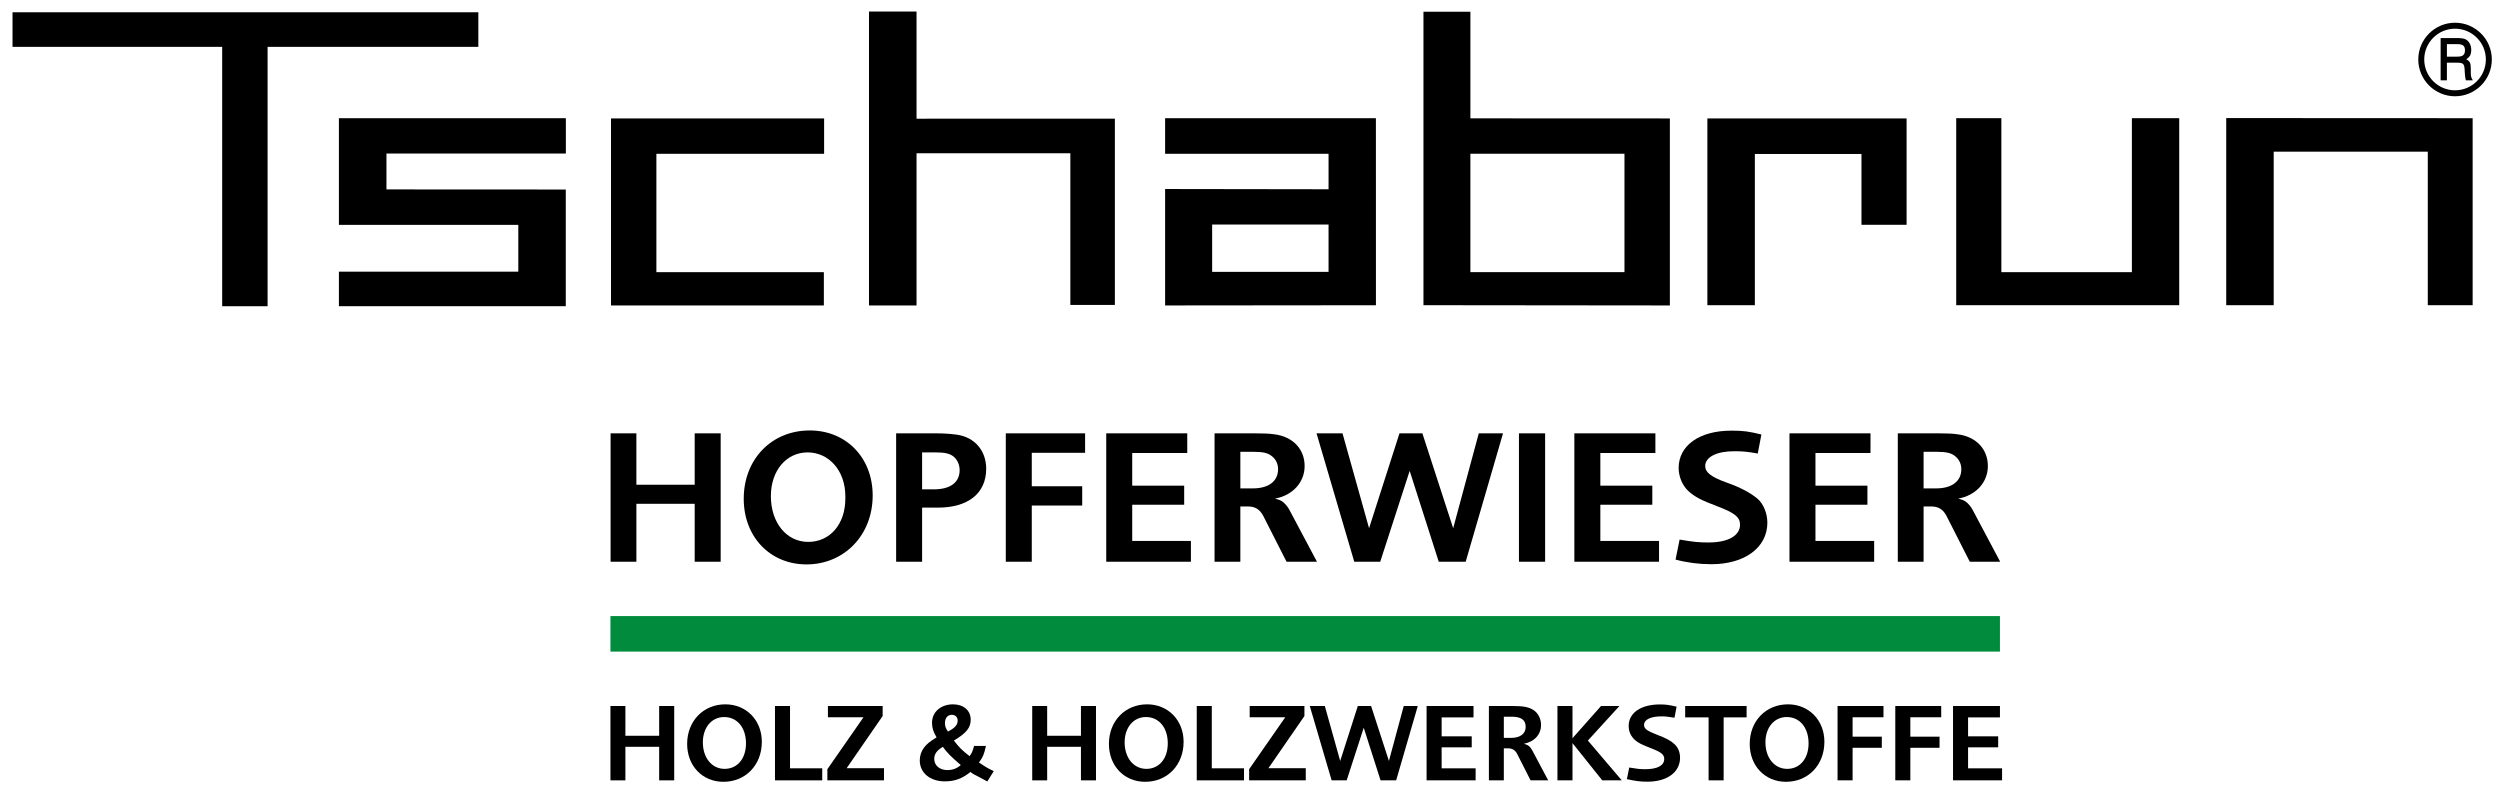
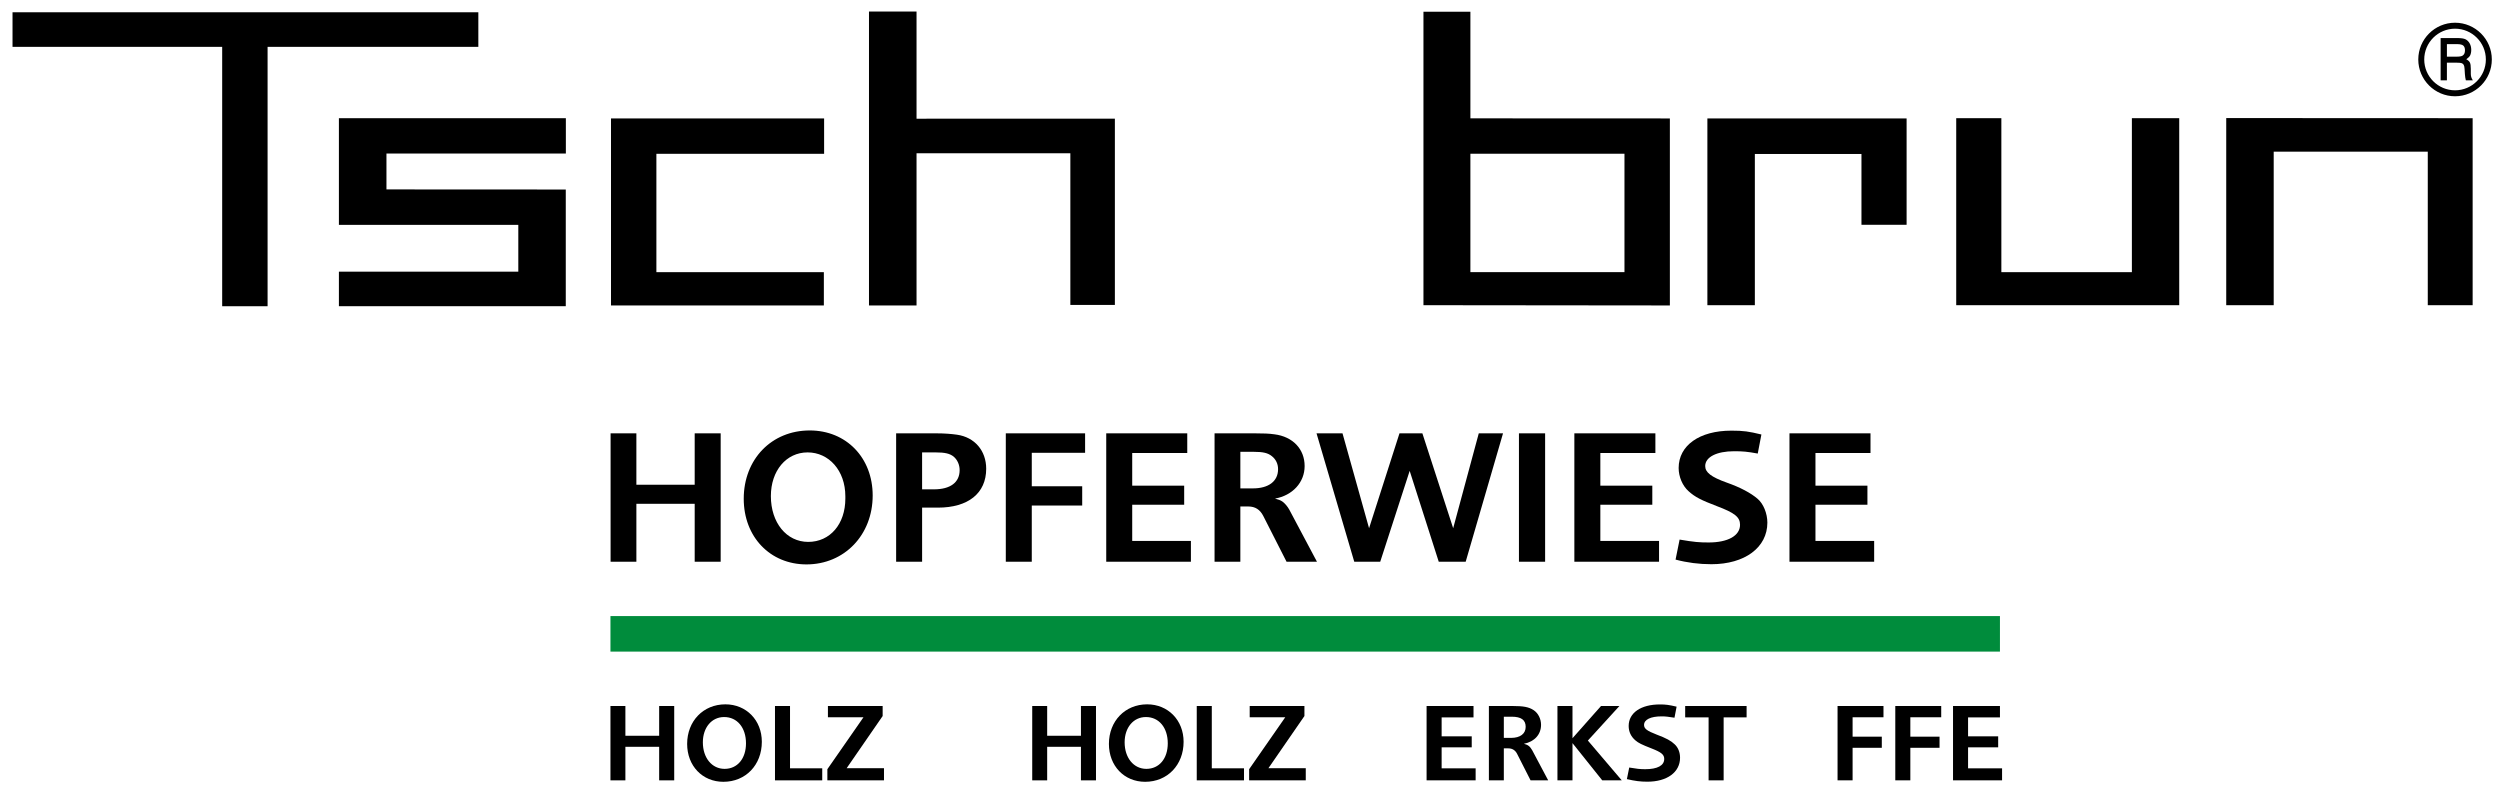
<svg xmlns="http://www.w3.org/2000/svg" version="1.1" id="Ebene_1" x="0px" y="0px" width="419.414px" height="133.333px" viewBox="0 0 419.414 133.333" enable-background="new 0 0 419.414 133.333" xml:space="preserve">
  <g>
    <g>
      <path d="M409.455,6.384h2.774c0.646,0,1.113,0.069,1.397,0.208s0.516,0.365,0.695,0.679c0.179,0.314,0.269,0.681,0.269,1.1    c0,0.361-0.064,0.673-0.191,0.934c-0.099,0.194-0.312,0.406-0.641,0.637c0.3,0.157,0.501,0.339,0.604,0.546    c0.104,0.206,0.154,0.562,0.154,1.063v0.801c0,0.377,0.079,0.69,0.236,0.942l0.109,0.188h-1.177    c-0.076-0.294-0.13-0.643-0.159-1.046l-0.054-0.873c-0.02-0.319-0.067-0.545-0.144-0.677c-0.076-0.131-0.184-0.225-0.322-0.282    c-0.141-0.058-0.418-0.087-0.834-0.087h-1.665v2.965h-1.053V6.384z M410.508,7.403v2.102h1.633c0.495,0,0.831-0.06,1.008-0.181    c0.26-0.172,0.39-0.465,0.39-0.878c0-0.36-0.093-0.625-0.279-0.792s-0.537-0.251-1.052-0.251H410.508z" />
    </g>
  </g>
  <polygon points="80.249,2.059 2.101,2.059 2.101,7.86 37.275,7.86 37.275,51.375 44.891,51.375 44.891,7.86 80.249,7.86 " />
  <polygon points="94.932,25.76 94.932,19.827 56.856,19.827 56.856,37.726 86.954,37.729 86.954,45.573 56.856,45.573 56.856,51.375   94.917,51.375 94.917,31.794 64.834,31.778 64.834,25.76 " />
  <polygon points="138.258,25.803 138.258,19.87 102.504,19.87 102.504,51.245 138.214,51.245 138.214,45.66 110.119,45.66   110.119,25.803 " />
  <polygon points="153.764,19.914 153.764,1.929 145.786,1.929 145.786,51.245 153.764,51.245 153.764,25.716 179.568,25.716   179.568,51.158 187.038,51.158 187.038,19.904 " />
-   <path d="M230.829,19.827h-35.363v5.976h27.42v5.948l-27.42-0.041v19.535l35.369-0.035L230.829,19.827z M203.356,37.666h19.529v7.945  h-19.529V37.666z" />
  <path d="M280.146,19.87l-33.464-0.015V1.972h-7.876v49.229l41.34,0.044V19.87z M272.53,25.788V45.66h-25.849V25.788H272.53z" />
  <polygon points="365.599,19.827 357.656,19.827 357.656,45.66 335.759,45.66 335.759,19.827 328.187,19.827 328.187,51.201   365.599,51.201 " />
  <polygon points="373.485,19.807 373.485,51.201 381.449,51.201 381.449,25.44 407.297,25.44 407.297,51.201 414.825,51.201   414.825,19.827 " />
  <polygon points="286.44,19.87 286.44,51.202 294.403,51.202 294.403,25.831 312.29,25.831 312.29,37.711 319.862,37.711   319.862,19.87 " />
  <rect x="102.414" y="103.356" fill="#008C3C" width="233.108" height="5.961" />
  <g>
    <path d="M110.585,130.917v-5.629h-5.666v5.629h-2.506v-12.474h2.506v4.993h5.666v-4.993h2.525v12.474H110.585z" />
    <path d="M127.809,124.446c0,3.89-2.712,6.713-6.452,6.713c-3.516,0-6.078-2.674-6.078-6.357c0-3.834,2.712-6.639,6.415-6.639   C125.209,118.163,127.809,120.837,127.809,124.446z M117.915,124.54c0,2.6,1.516,4.45,3.647,4.45c2.15,0,3.59-1.721,3.59-4.282   c0-2.637-1.478-4.413-3.665-4.413C119.394,120.295,117.915,122.053,117.915,124.54z" />
    <path d="M130.015,130.917v-12.474h2.523v10.453h5.405v2.021H130.015z" />
    <path d="M138.803,130.917v-1.87l6.06-8.715h-5.966v-1.889h9.182v1.683l-6.04,8.752h6.265v2.039H138.803z" />
-     <path d="M165.638,131.104l-0.206-0.112c-0.523-0.28-0.935-0.486-1.216-0.654c-0.973-0.486-0.991-0.505-1.421-0.823   c-1.347,1.104-2.618,1.571-4.302,1.571c-2.469,0-4.188-1.439-4.188-3.516c0-0.748,0.243-1.515,0.691-2.113   c0.449-0.617,0.936-1.01,2.132-1.758c-0.542-0.86-0.767-1.608-0.767-2.45c0-1.795,1.478-3.085,3.517-3.085   c1.795,0,2.973,1.028,2.973,2.58c0,1.347-0.729,2.244-2.823,3.497c0.86,1.122,1.402,1.664,2.637,2.618   c0.43-0.636,0.467-0.692,0.748-1.721h2.001c-0.355,1.516-0.486,1.833-1.179,2.787l0.149,0.093c1.179,0.785,1.422,0.917,2.338,1.347   L165.638,131.104z M161.168,128.336c0-0.019-0.019-0.019-0.019-0.019l-0.02-0.02c-1.552-1.327-2.281-2.057-2.954-3.01   c-1.028,0.636-1.44,1.215-1.44,2.038c0,1.084,0.916,1.869,2.188,1.869c0.88,0,1.59-0.261,2.264-0.841L161.168,128.336z    M159.186,122.651c1.028-0.543,1.478-1.085,1.478-1.759c0-0.579-0.393-0.973-0.973-0.973c-0.711,0-1.159,0.543-1.159,1.403   c0,0.505,0.131,0.879,0.505,1.402C159.092,122.688,159.148,122.669,159.186,122.651z" />
    <path d="M181.345,130.917v-5.629h-5.666v5.629h-2.506v-12.474h2.506v4.993h5.666v-4.993h2.524v12.474H181.345z" />
    <path d="M198.567,124.446c0,3.89-2.711,6.713-6.451,6.713c-3.517,0-6.078-2.674-6.078-6.357c0-3.834,2.711-6.639,6.414-6.639   C195.968,118.163,198.567,120.837,198.567,124.446z M188.675,124.54c0,2.6,1.515,4.45,3.646,4.45c2.15,0,3.591-1.721,3.591-4.282   c0-2.637-1.478-4.413-3.665-4.413C190.152,120.295,188.675,122.053,188.675,124.54z" />
    <path d="M200.773,130.917v-12.474h2.524v10.453h5.404v2.021H200.773z" />
    <path d="M209.562,130.917v-1.87l6.06-8.715h-5.966v-1.889h9.182v1.683l-6.04,8.752h6.265v2.039H209.562z" />
-     <path d="M234.228,130.917h-2.618l-2.823-8.827l-2.861,8.827h-2.525l-3.665-12.474h2.524l2.581,9.219l2.955-9.219h2.226l2.992,9.219   l2.486-9.219h2.356L234.228,130.917z" />
    <path d="M239.332,130.917v-12.474h7.873v1.907h-5.349v3.18h5.049v1.851h-5.049v3.516h5.704v2.021H239.332z" />
    <path d="M256.779,130.917l-2.263-4.451c-0.3-0.599-0.805-0.916-1.459-0.916h-0.767v5.367h-2.506v-12.474h3.945   c1.87,0,2.749,0.168,3.554,0.691c0.767,0.505,1.252,1.459,1.252,2.469c0,1.608-1.084,2.824-2.879,3.18   c0.711,0.187,0.991,0.411,1.384,1.065l2.692,5.068H256.779z M253.507,123.792c1.533,0,2.449-0.692,2.449-1.852   c0-1.16-0.748-1.702-2.356-1.702h-1.309v3.554H253.507z" />
    <path d="M268.804,130.917l-4.994-6.247v6.247h-2.524v-12.474h2.524v5.404l4.787-5.404h3.086l-5.292,5.797l5.686,6.677H268.804z" />
    <path d="M280.92,120.407c-1.028-0.169-1.515-0.225-2.169-0.225c-1.832,0-2.936,0.542-2.936,1.439c0,0.617,0.486,0.991,2.094,1.608   c1.646,0.617,2.432,1.047,3.049,1.646c0.579,0.542,0.897,1.347,0.897,2.244c0,2.431-2.17,4.021-5.479,4.021   c-1.178,0-2.057-0.112-3.441-0.431l0.394-1.945c1.197,0.206,1.813,0.281,2.674,0.281c2.058,0,3.198-0.617,3.198-1.721   c0-0.729-0.486-1.122-2.113-1.758c-1.684-0.655-2.207-0.916-2.711-1.347c-0.749-0.636-1.142-1.458-1.142-2.431   c0-2.207,2.058-3.609,5.255-3.609c0.954,0,1.515,0.074,2.787,0.374L280.92,120.407z" />
    <path d="M289.167,120.351v10.566h-2.524v-10.566h-3.928v-1.907h10.304v1.907H289.167z" />
-     <path d="M306.071,124.446c0,3.89-2.711,6.713-6.451,6.713c-3.516,0-6.078-2.674-6.078-6.357c0-3.834,2.712-6.639,6.414-6.639   C303.473,118.163,306.071,120.837,306.071,124.446z M296.179,124.54c0,2.6,1.516,4.45,3.647,4.45c2.15,0,3.59-1.721,3.59-4.282   c0-2.637-1.478-4.413-3.665-4.413C297.657,120.295,296.179,122.053,296.179,124.54z" />
    <path d="M310.802,120.332v3.254h4.9v1.87h-4.9v5.461h-2.524v-12.474h7.705v1.889H310.802z" />
    <path d="M320.489,120.332v3.254h4.899v1.87h-4.899v5.461h-2.525v-12.474h7.705v1.889H320.489z" />
    <path d="M327.65,130.917v-12.474h7.873v1.907h-5.349v3.18h5.05v1.851h-5.05v3.516h5.704v2.021H327.65z" />
  </g>
  <g>
    <path d="M116.545,94.236v-9.719h-9.783v9.719h-4.326V72.7h4.326v8.621h9.783V72.7h4.359v21.536H116.545z" />
    <path d="M135.299,94.688c-6.103,0-10.526-4.617-10.526-11.01c0-6.651,4.683-11.463,11.075-11.463   c6.135,0,10.558,4.585,10.558,10.913C146.405,89.748,141.659,94.688,135.299,94.688z M141.82,83.259   c0-4.327-2.776-7.362-6.328-7.362c-3.584,0-6.167,3.067-6.167,7.33c0,4.455,2.615,7.685,6.264,7.685   c3.682,0,6.231-3.003,6.231-7.265V83.259z" />
    <path d="M157.345,85.163h-2.647v9.073h-4.358V72.7h6.812c1.292,0,2.486,0.097,3.391,0.227c2.97,0.42,4.907,2.68,4.907,5.715   C165.449,82.742,162.446,85.163,157.345,85.163z M159.993,76.607c-0.646-0.517-1.453-0.711-3.067-0.711h-2.229v6.199h1.97   c2.777,0,4.327-1.162,4.327-3.229C160.994,77.963,160.606,77.124,159.993,76.607z" />
    <path d="M173.097,75.962v5.618h8.46v3.229h-8.46v9.428h-4.358V72.7h13.303v3.262H173.097z" />
    <path d="M185.588,94.236V72.7h13.593v3.294h-9.234v5.488h8.718v3.197h-8.718v6.069h9.848v3.487H185.588z" />
    <path d="M215.837,94.236l-3.907-7.685c-0.549-1.065-1.355-1.582-2.519-1.582h-1.323v9.267h-4.327V72.7h6.813   c1.42,0,2.324,0.032,3.229,0.162c3.1,0.387,5.069,2.485,5.069,5.327c0,2.744-2.034,4.939-4.973,5.457   c0.613,0.161,0.872,0.258,1.227,0.483c0.452,0.323,0.872,0.84,1.163,1.356l4.649,8.75H215.837z M213.351,76.511   c-0.646-0.517-1.453-0.711-3.003-0.711h-2.26v6.135h2.099c2.647,0,4.229-1.194,4.229-3.229   C214.416,77.802,214.028,77.027,213.351,76.511z" />
    <path d="M245.892,94.236h-4.521l-4.876-15.24l-4.939,15.24h-4.359L220.868,72.7h4.359l4.455,15.918l5.102-15.918h3.842   l5.166,15.918l4.295-15.918h4.068L245.892,94.236z" />
    <path d="M254.827,94.236V72.7h4.391v21.536H254.827z" />
    <path d="M264.123,94.236V72.7h13.594v3.294h-9.234v5.488h8.718v3.197h-8.718v6.069h9.848v3.487H264.123z" />
    <path d="M287.108,94.656c-2.066,0-4.068-0.259-6.006-0.775l0.678-3.357c2.486,0.42,3.294,0.484,4.876,0.484   c3.229,0,5.263-1.13,5.263-2.971c0-1.291-0.904-2.002-3.907-3.132c-2.615-1.001-3.648-1.518-4.714-2.486   c-1.033-0.904-1.679-2.454-1.679-3.906c0-3.778,3.487-6.265,8.847-6.265c2.034,0,2.906,0.13,5.037,0.646l-0.613,3.196   c-1.776-0.323-2.486-0.388-3.972-0.388c-2.906,0-4.843,0.969-4.843,2.486c0,1.065,1.001,1.84,3.616,2.776   c2.292,0.808,4.036,1.744,5.166,2.713c0.969,0.807,1.646,2.453,1.646,4.003C296.504,91.847,292.727,94.656,287.108,94.656z" />
    <path d="M300.212,94.236V72.7h13.594v3.294h-9.234v5.488h8.718v3.197h-8.718v6.069h9.848v3.487H300.212z" />
-     <path d="M330.461,94.236l-3.906-7.685c-0.549-1.065-1.356-1.582-2.519-1.582h-1.324v9.267h-4.326V72.7h6.812   c1.421,0,2.325,0.032,3.229,0.162c3.1,0.387,5.069,2.485,5.069,5.327c0,2.744-2.034,4.939-4.972,5.457   c0.613,0.161,0.871,0.258,1.227,0.483c0.452,0.323,0.872,0.84,1.162,1.356l4.649,8.75H330.461z M327.975,76.511   c-0.646-0.517-1.452-0.711-3.002-0.711h-2.261v6.135h2.099c2.647,0,4.23-1.194,4.23-3.229   C329.041,77.802,328.653,77.027,327.975,76.511z" />
  </g>
  <path d="M411.873,16.151c-3.401,0-6.169-2.768-6.169-6.17c0-3.401,2.768-6.169,6.169-6.169s6.169,2.768,6.169,6.169  C418.042,13.384,415.274,16.151,411.873,16.151z M411.873,4.812c-2.851,0-5.169,2.318-5.169,5.169s2.318,5.17,5.169,5.17  s5.169-2.319,5.169-5.17S414.724,4.812,411.873,4.812z" />
</svg>